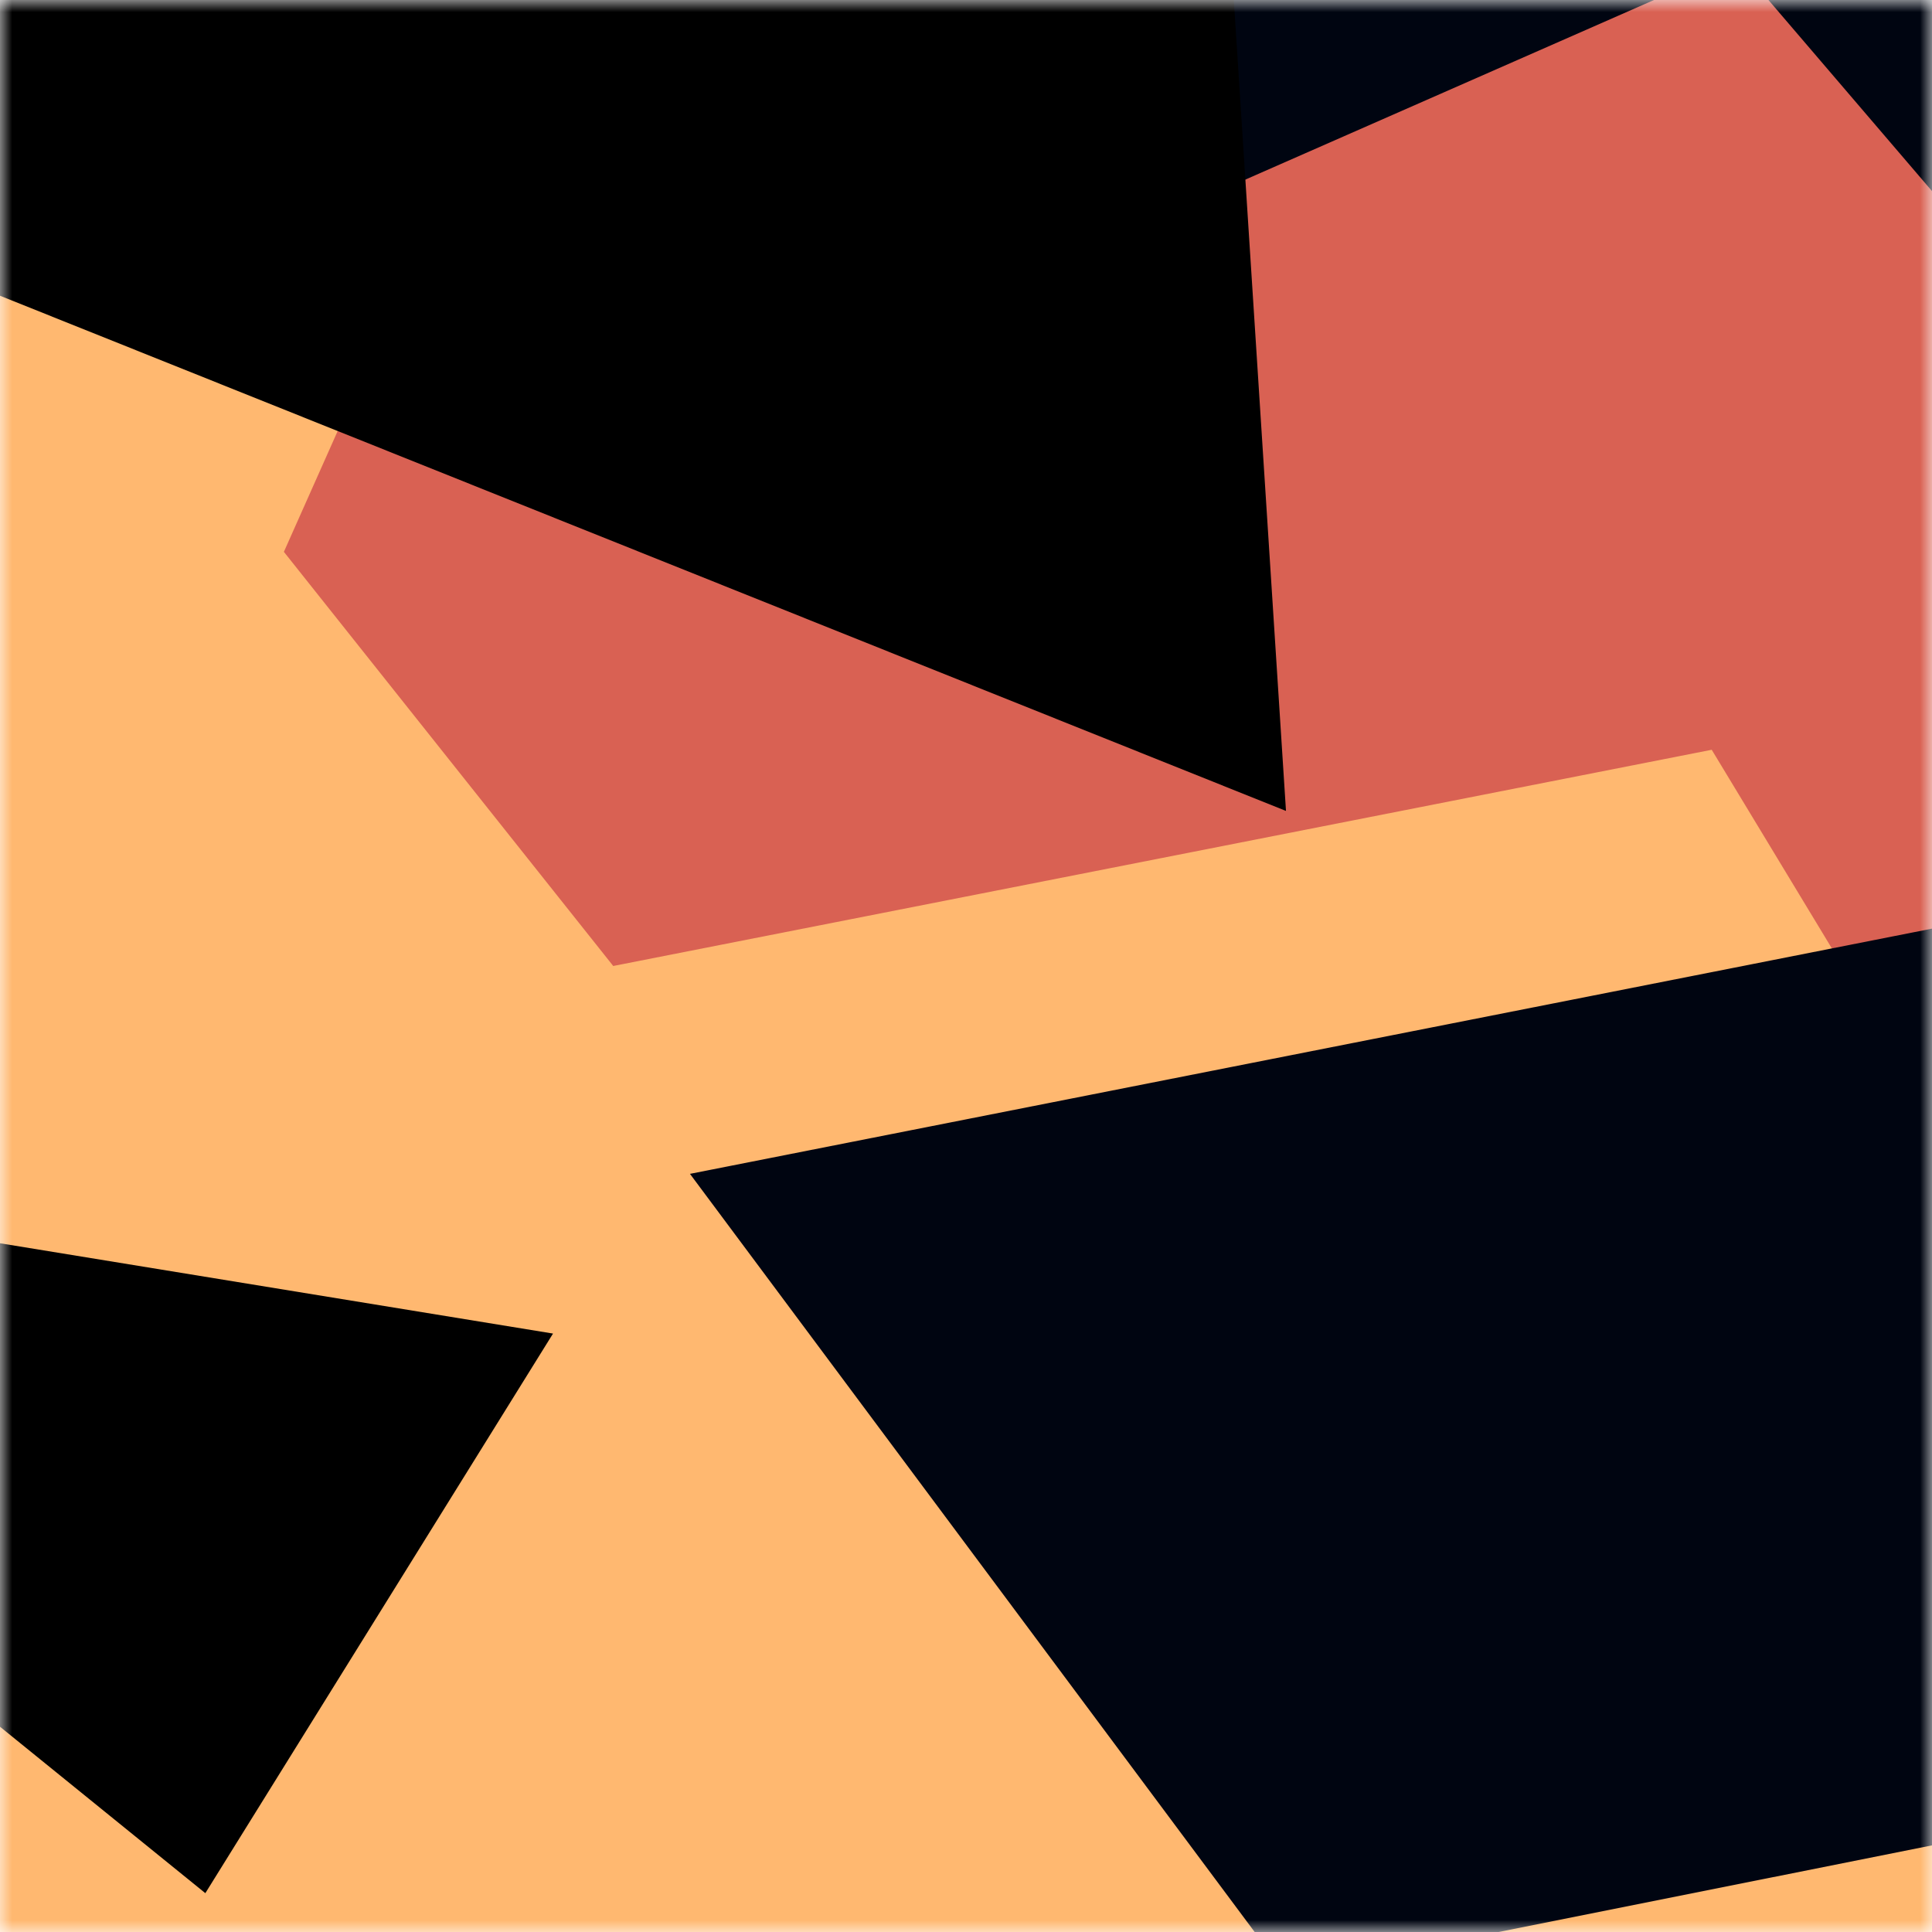
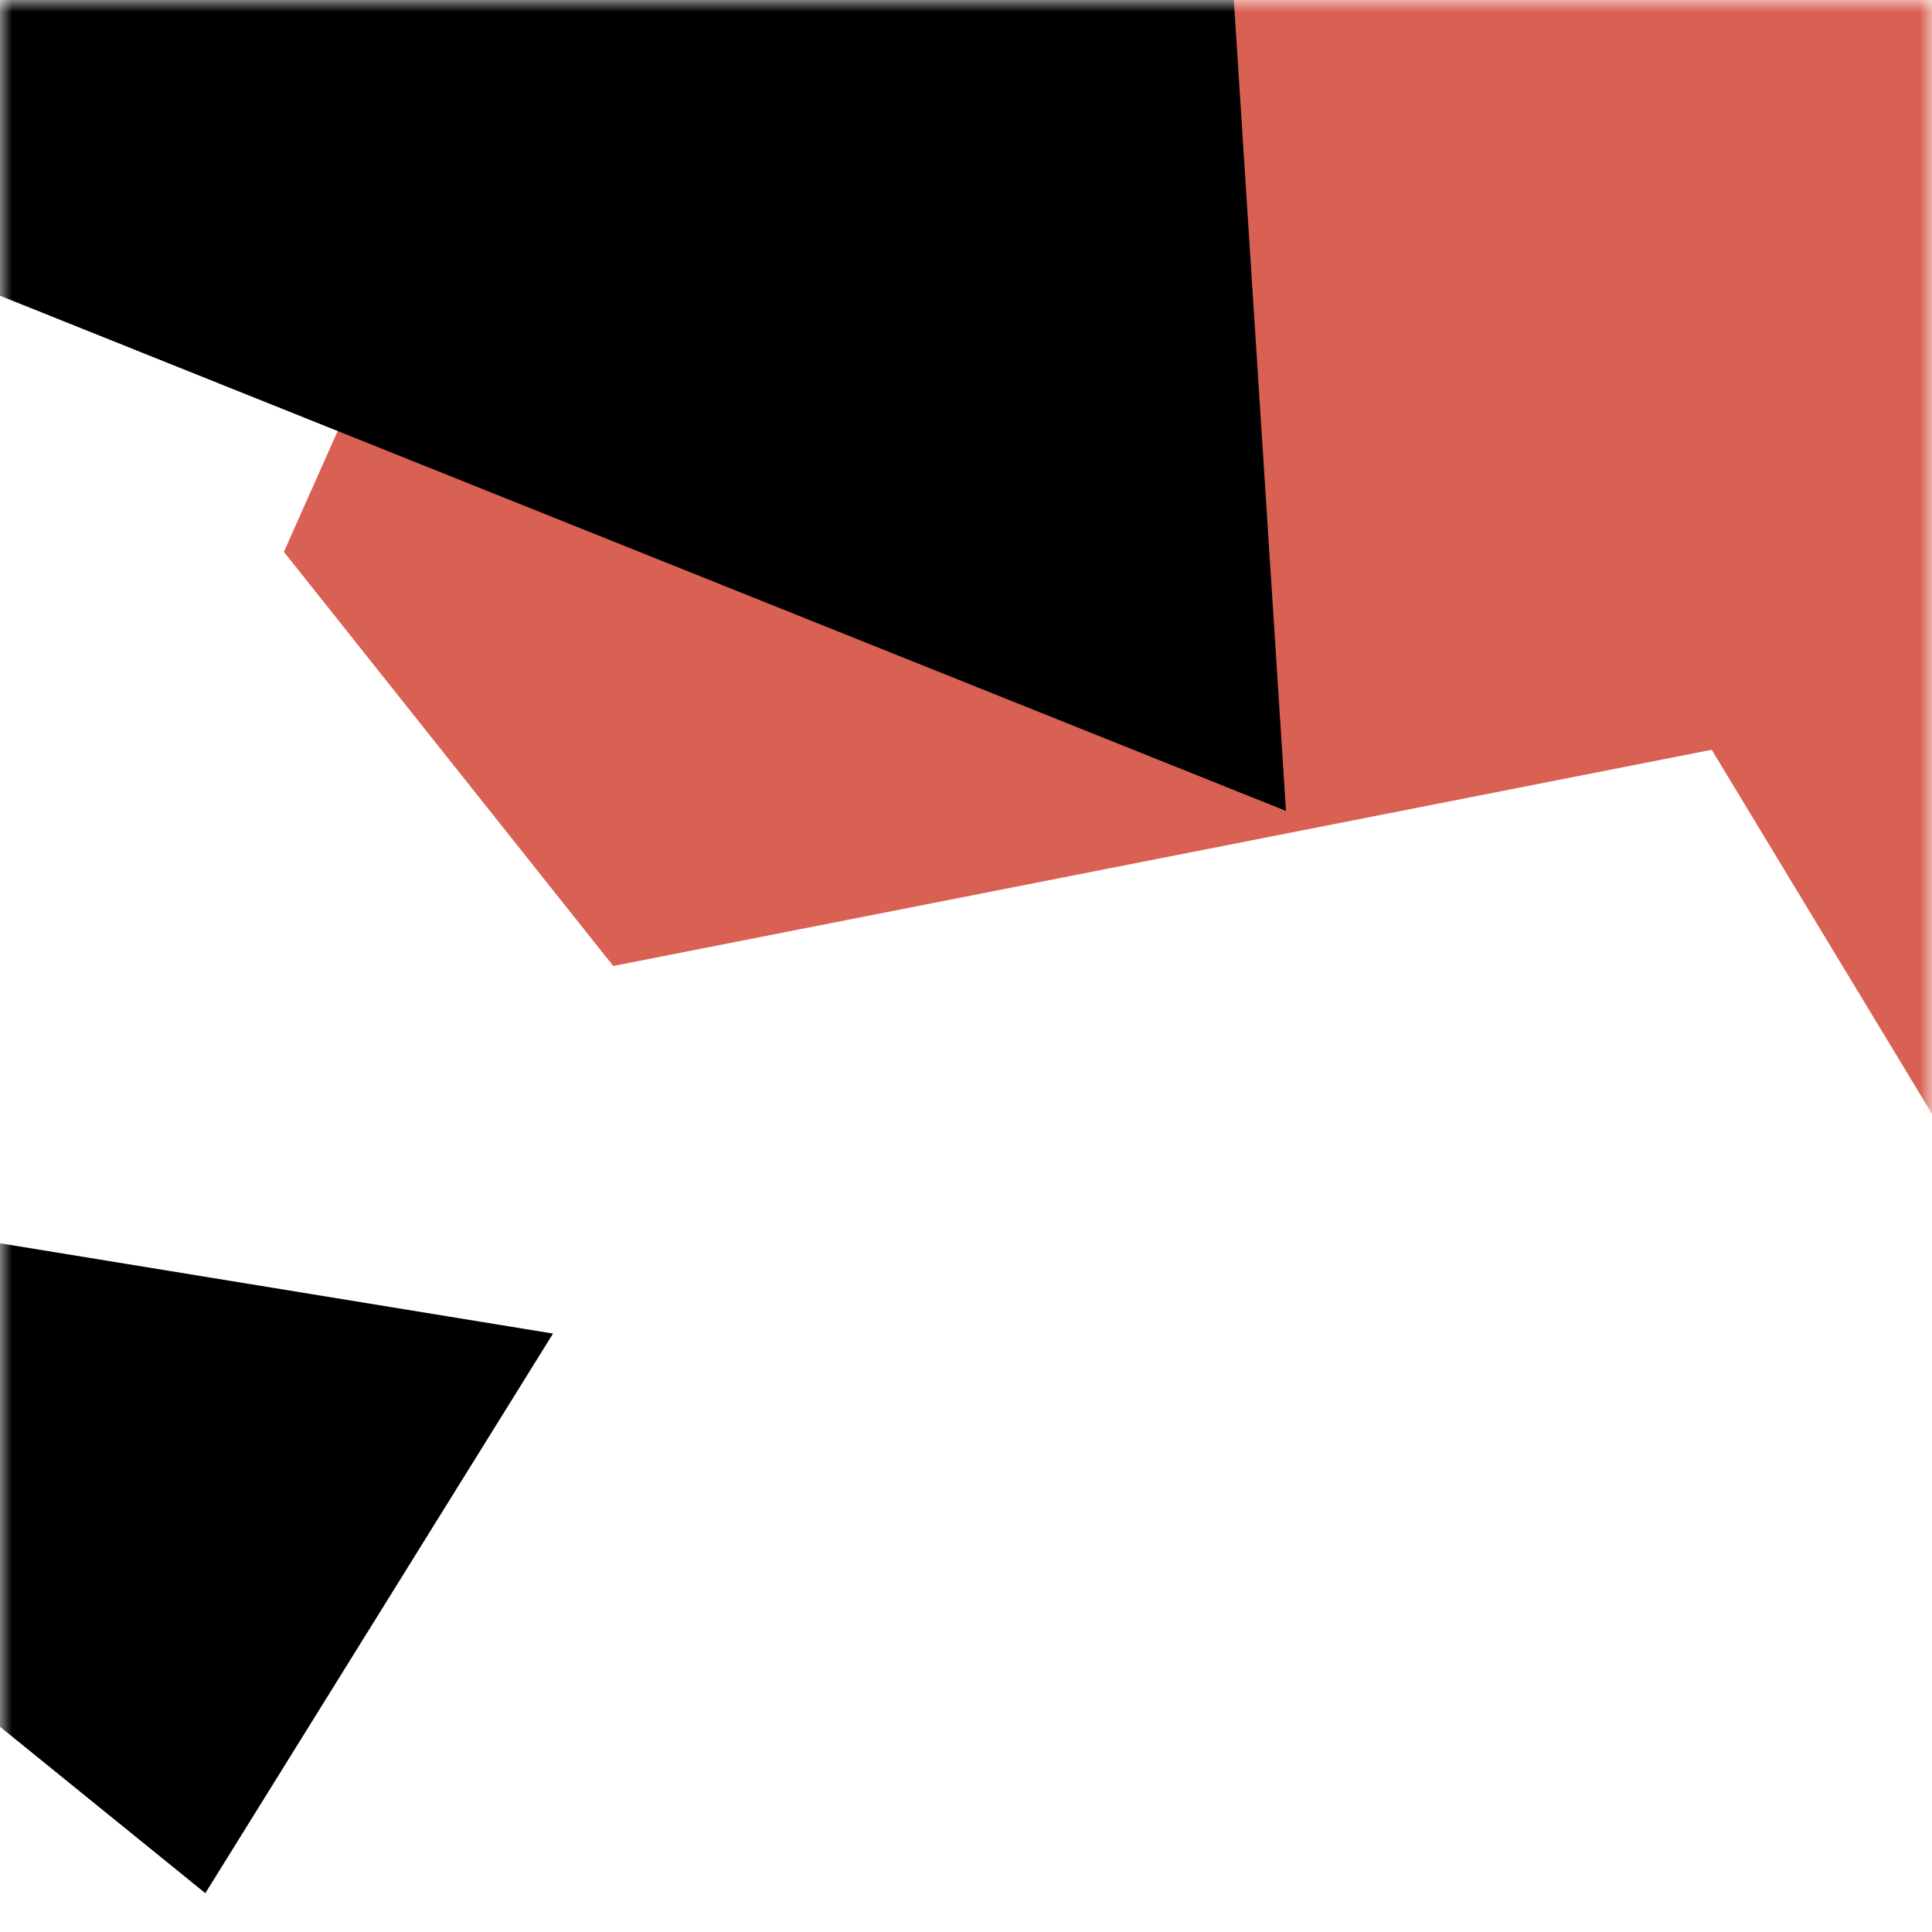
<svg xmlns="http://www.w3.org/2000/svg" viewBox="0 0 80 80" fill="none" role="img" width="240" height="240">
  <title>5226.sol</title>
  <mask id="787990467" maskUnits="userSpaceOnUse" x="0" y="0" width="80" height="80">
    <rect width="80" height="80" fill="#fff" />
  </mask>
  <g mask="url(#787990467)">
-     <rect width="80" height="80" fill="#ffb870" />
    <path filter="url(#filter_787990467)" d="M32.414 59.35L50.376 70.5H72.5v-71H33.728L26.5 13.381l19.057 27.08L32.414 59.35z" fill="#d96153" transform="translate(6 6) rotate(294 40 40) scale(1.4)" />
-     <path filter="url(#filter_787990467)" style="mix-blend-mode:overlay" d="M22.216 24L0 46.75l14.108 38.129L78 86l-3.081-59.276-22.378 4.005 12.972 20.186-23.35 27.395L22.215 24z" fill="#000511" transform="translate(-1 -1) rotate(-81 40 40) scale(1.3)" />
    <path filter="url(#filter_787990467)" d="M22.216 24L0 46.75l14.108 38.129L78 86l-3.081-59.276-22.378 4.005 12.972 20.186-23.35 27.395L22.215 24z" fill="rgba(255, 255, 255, .25" transform="translate(-4 -4) rotate(-228 40 40) scale(1.2)" />
  </g>
  <defs>
    <filter id="filter_787990467" filterUnits="userSpaceOnUse" color-interpolation-filters="sRGB">
      <feFlood flood-opacity="0" result="BackgroundImageFix" />
      <feBlend in="SourceGraphic" in2="BackgroundImageFix" result="shape" />
      <feGaussianBlur stdDeviation="8" result="effect1_foregroundBlur" />
    </filter>
  </defs>
</svg>